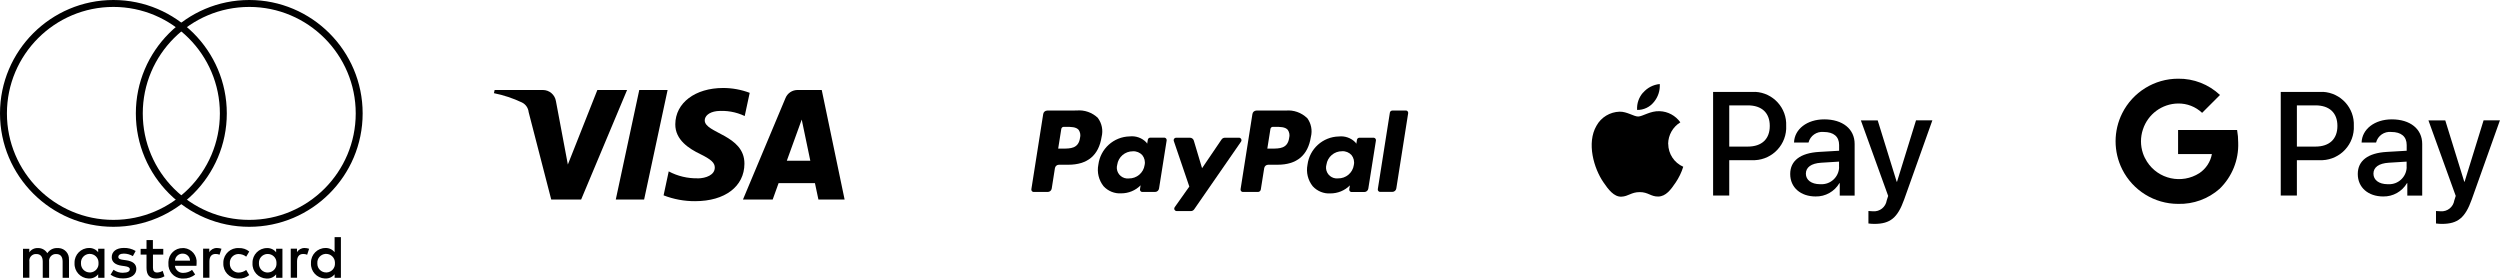
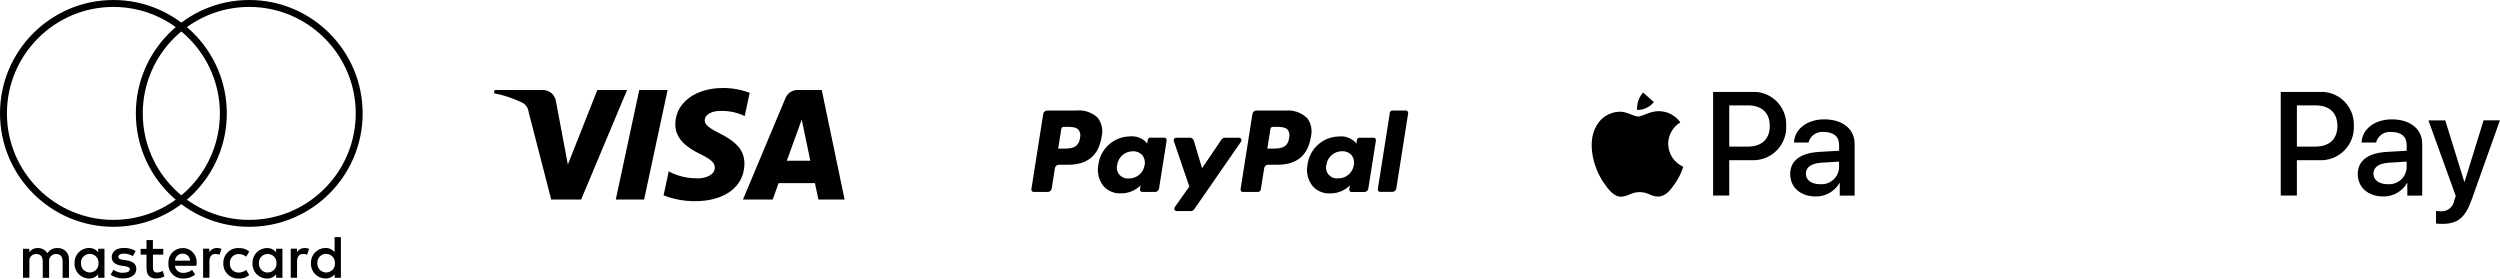
<svg xmlns="http://www.w3.org/2000/svg" id="_Слой_2" data-name="Слой 2" viewBox="0 0 360.88 40.21">
  <g id="footer">
    <g>
      <path d="m168.11,19.87s-.03,0-.05,0h-2.02c-.17,0-.32.13-.35.3l-.09.57-.14-.2c-.62-.64-1.51-.95-2.39-.85-2.31.05-4.23,1.79-4.52,4.08-.22,1.1.06,2.24.75,3.11.65.71,1.59,1.09,2.55,1.03,1.05,0,2.06-.41,2.8-1.16l-.09.56c-.03.19.1.37.29.4h1.88c.29,0,.54-.21.58-.5l1.1-6.94c.03-.19-.11-.37-.3-.4Zm-2.88,3.95h0c-.16,1.13-1.14,1.96-2.29,1.94-.86.09-1.63-.54-1.72-1.4-.02-.19,0-.38.05-.57.16-1.13,1.13-1.96,2.27-1.95.51-.03,1.01.18,1.35.55.32.4.45.93.34,1.43Z" />
      <path d="m158.49,17.03c-.82-.79-1.95-1.19-3.09-1.08h0s-4.23.01-4.23.01c-.29,0-.54.21-.58.5l-1.71,10.85c-.03.19.1.37.29.4.02,0,.04,0,.05,0h2.02c.29,0,.54-.21.58-.5l.46-2.93c.04-.29.29-.5.58-.5h1.34c2.79,0,4.4-1.35,4.82-4.02.24-.95.04-1.95-.54-2.73Zm-2.59,2.9c-.23,1.52-1.39,1.52-2.51,1.52h-.64l.45-2.84c.03-.17.17-.3.35-.3h.29c.76,0,1.48,0,1.86.43.24.34.31.78.2,1.18h0Z" />
      <path d="m179.06,19.94c-.06-.04-.13-.06-.2-.06h-2.04c-.2,0-.38.1-.49.26l-2.81,4.14-1.19-3.98c-.07-.25-.3-.42-.56-.42h-2c-.19,0-.35.16-.35.35,0,.04,0,.08.02.12l2.24,6.58-2.11,2.98c-.11.16-.08.38.08.49.06.04.13.07.21.07h2.04c.19,0,.37-.09.48-.25l6.77-9.78c.11-.16.07-.38-.09-.49Z" />
      <path d="m202.99,15.96s-.04,0-.06,0h-1.95c-.17,0-.32.13-.35.3h0s-1.74,11.04-1.74,11.04c-.03.19.1.37.29.4.02,0,.04,0,.05,0h1.75c.29,0,.54-.21.58-.5l1.71-10.85c.03-.19-.1-.37-.29-.4Z" />
      <path d="m198.31,19.88h0s-.04,0-.05,0h0s-2.03,0-2.03,0c-.17,0-.32.13-.35.3l-.09.57-.14-.2c-.62-.64-1.51-.95-2.39-.85-2.31.05-4.23,1.79-4.52,4.08-.22,1.1.06,2.24.76,3.11.65.71,1.59,1.09,2.55,1.03,1.05,0,2.07-.41,2.81-1.16l-.09.56c-.03.19.1.37.29.4.02,0,.04,0,.05,0h1.83c.29,0,.54-.21.58-.5l1.1-6.94c.03-.19-.11-.37-.3-.4Zm-2.88,3.94h0c-.16,1.13-1.15,1.96-2.29,1.93-.86.09-1.63-.54-1.72-1.4-.02-.19,0-.39.05-.57.16-1.13,1.13-1.96,2.27-1.95.51-.03,1.01.18,1.35.55.32.4.45.93.34,1.43Z" />
      <path d="m188.68,17.04c-.82-.79-1.95-1.19-3.08-1.08h0s-4.23,0-4.23,0c-.29,0-.54.21-.58.5l-1.71,10.85c-.03.19.1.37.29.4.02,0,.04,0,.05,0h2.17c.2,0,.38-.15.41-.35l.49-3.08c.04-.29.29-.5.58-.5h1.34c2.79,0,4.4-1.35,4.82-4.02.24-.95.04-1.95-.54-2.73Zm-2.59,2.89c-.23,1.52-1.39,1.52-2.51,1.52h-.64l.45-2.84c.03-.17.17-.3.35-.3h.29c.76,0,1.48,0,1.86.43.24.34.31.78.2,1.18h0Z" />
      <path d="m115.13,12.99h0c-.76,0-1.45.45-1.74,1.16l-6.14,14.65h4.29l.85-2.36h5.25l.5,2.36h3.78l-3.3-15.81h-3.49Zm-1.55,10.21l2.15-5.94,1.24,5.94h-3.39Z" />
      <path d="m86.23,12.99l-4.26,10.76-1.72-9.15c-.15-.93-.95-1.61-1.89-1.61h-6.96l-.1.46c1.4.28,2.75.73,4.04,1.34.54.26.91.79.97,1.39l3.26,12.62h4.32l6.63-15.81h-4.29Z" />
      <path d="m100.73,25.74c-1.46.03-2.91-.31-4.2-1l-.74,3.46c1.45.56,2.99.85,4.55.84,4.3,0,7.11-2.12,7.12-5.41.02-4.17-5.77-4.4-5.73-6.27.01-.57.55-1.17,1.74-1.32,1.38-.13,2.78.11,4.03.71l.72-3.35c-1.22-.46-2.52-.7-3.83-.7-4.04,0-6.89,2.15-6.91,5.23h0c-.03,2.28,2.03,3.55,3.58,4.3,1.59.78,2.13,1.27,2.12,1.97-.01,1.06-1.27,1.53-2.45,1.55Z" />
      <polygon points="96.37 12.99 92.28 12.99 88.89 28.8 92.98 28.8 96.37 12.99" />
      <path d="m28.38,38c.11-1.1-.7-2.08-1.8-2.19-.06,0-.12,0-.18,0h0c-1.13-.03-2.06.87-2.09,2,0,.07,0,.13,0,.2-.08,1.14.78,2.12,1.92,2.2.07,0,.15,0,.22,0,.62.02,1.24-.19,1.72-.59l-.45-.67c-.34.28-.77.43-1.22.44-.63.05-1.18-.4-1.25-1.02h3.11c0-.11.02-.23.02-.35Zm-3.12-.37c.03-.58.53-1.04,1.11-1.02.57-.01,1.05.44,1.06,1.02h-2.17Z" />
      <path d="m17.78,39.38c-.5.01-.99-.14-1.39-.44l-.43.71c.53.37,1.17.56,1.81.54,1.21,0,1.91-.57,1.91-1.37,0-.74-.55-1.12-1.46-1.25l-.43-.06c-.39-.05-.71-.13-.71-.41,0-.31.3-.49.8-.49.46,0,.9.13,1.3.36l.4-.74c-.52-.31-1.11-.46-1.71-.44-1.06,0-1.74.51-1.74,1.34,0,.68.51,1.1,1.44,1.23l.43.06c.5.07.74.2.74.44,0,.32-.33.51-.96.51Z" />
      <path d="m22.6,40.2c.4,0,.8-.11,1.14-.32l-.26-.78c-.24.15-.52.23-.8.24-.45,0-.6-.28-.6-.7v-1.89h1.49v-.83h-1.5v-1.27h-.92v1.27h-.85v.83h.85v1.91c0,.97.38,1.55,1.45,1.55Z" />
      <path d="m14.17,36.41c-.32-.41-.81-.63-1.32-.61-1.16,0-2.1.95-2.09,2.11,0,.03,0,.06,0,.09-.05,1.16.84,2.14,2,2.2.03,0,.06,0,.09,0,.51.02,1.01-.21,1.32-.61v.51h.91v-4.19h-.91v.51Zm.05,1.58c.05.69-.47,1.29-1.17,1.34-.03,0-.06,0-.09,0-.69,0-1.26-.55-1.27-1.24,0-.03,0-.06,0-.1h0c-.05-.69.48-1.29,1.17-1.34.03,0,.07,0,.1,0,.69,0,1.26.55,1.26,1.25,0,.03,0,.06,0,.09Z" />
      <path d="m9.95,37.47c.06-.86-.59-1.6-1.45-1.66-.07,0-.13,0-.2,0-.59-.04-1.15.25-1.47.74-.29-.48-.82-.77-1.38-.74-.49-.02-.96.21-1.22.62v-.52h-.91v4.18h.92v-2.32c-.08-.54.3-1.03.83-1.1.06,0,.13-.01.19,0,.6,0,.91.39.91,1.1v2.33h.92v-2.32c-.07-.54.31-1.04.86-1.11.06,0,.11,0,.17,0,.62,0,.92.39.92,1.1v2.33h.92s0-2.62,0-2.62Z" />
      <path d="m39.86,39.59v.51h.91v-4.19h-.91v.51c-.32-.41-.81-.63-1.32-.61-1.16,0-2.1.95-2.09,2.11,0,.03,0,.06,0,.09-.06,1.16.84,2.14,2,2.2.03,0,.06,0,.09,0,.51.02,1.01-.21,1.32-.61Zm-1.21-.25c-.69.01-1.26-.54-1.27-1.24,0-.03,0-.07,0-.1-.05-.69.48-1.29,1.17-1.34.03,0,.07,0,.1,0,.69,0,1.26.55,1.26,1.24,0,.03,0,.06,0,.09.05.69-.47,1.29-1.17,1.34-.03,0-.06,0-.1,0Z" />
      <path d="m41.97,35.91v4.18h.91v-2.35c0-.69.3-1.08.89-1.08.19,0,.39.03.57.11l.28-.86c-.21-.07-.43-.11-.65-.11h0c-.45-.01-.87.22-1.1.61v-.51h-.9Z" />
      <path d="m48.3,36.41c-.32-.41-.81-.63-1.32-.61-1.16,0-2.1.95-2.09,2.11,0,.03,0,.06,0,.09-.06,1.16.84,2.14,2,2.2.03,0,.06,0,.09,0,.51.02,1.01-.21,1.32-.61v.51h.91v-5.87h-.91v2.19Zm.05,1.58c.05.69-.48,1.29-1.17,1.34-.03,0-.06,0-.1,0-.69,0-1.26-.54-1.27-1.24,0-.03,0-.07,0-.1-.05-.69.48-1.29,1.17-1.34.03,0,.07,0,.1,0,.69,0,1.26.55,1.27,1.25,0,.03,0,.06,0,.09Z" />
      <path d="m29.32,35.91v4.18h.91v-2.35c0-.69.3-1.08.89-1.08.19,0,.39.03.57.11l.28-.86c-.21-.07-.43-.11-.65-.11h-.01c-.45-.01-.87.22-1.1.61v-.51h-.9Z" />
      <path d="m34.34,36.67s.07,0,.1,0c.4,0,.78.13,1.1.38l.44-.74c-.42-.35-.96-.53-1.51-.5-1.17-.07-2.16.83-2.23,1.99,0,.07,0,.14,0,.21-.05,1.17.86,2.15,2.02,2.2.07,0,.14,0,.21,0,.55.03,1.08-.15,1.51-.5l-.44-.74c-.32.24-.7.37-1.1.38-.69,0-1.26-.55-1.26-1.24,0-.03,0-.07,0-.1-.05-.69.47-1.29,1.16-1.34Z" />
      <polygon points="32.24 38 32.24 38 32.24 38 32.24 38" />
      <g>
-         <path d="m314.41,18.76v3.48h4.88c-.2,1.12-.85,2.11-1.8,2.75h0s0,0,0,0c-2.55,1.63-5.94.89-7.57-1.66-.24-.38-.44-.78-.58-1.2h0,0c-.38-1.12-.38-2.34,0-3.46h0c.72-2.2,2.76-3.7,5.07-3.73,1.29-.02,2.53.46,3.47,1.35l2.58-2.58c-1.64-1.54-3.8-2.38-6.04-2.35-3.41,0-6.54,1.93-8.07,4.98h0c-1.28,2.55-1.28,5.56,0,8.11h0c1.53,3.05,4.66,4.98,8.07,4.98,2.2.06,4.34-.72,5.99-2.18h0s0,0,0,0c1.79-1.74,2.77-4.15,2.68-6.65,0-.62-.05-1.23-.16-1.84h-8.52Z" />
-         <path d="m237.18,13.36c-.61.69-.92,1.59-.86,2.51.94.02,1.84-.41,2.42-1.14h0c.61-.73.91-1.66.85-2.6-.93.09-1.79.53-2.4,1.24Z" />
+         <path d="m237.18,13.36c-.61.69-.92,1.59-.86,2.51.94.02,1.84-.41,2.42-1.14h0Z" />
        <path d="m263.33,17.23c-2.47,0-4.3,1.41-4.36,3.35h2.09c.25-.99,1.19-1.64,2.2-1.53,1.42,0,2.22.66,2.22,1.88v.83l-2.9.17c-2.7.16-4.16,1.27-4.16,3.19,0,1.95,1.51,3.24,3.67,3.24h0c1.41.03,2.72-.71,3.43-1.92h.05v1.8h2.15v-7.46c0-2.16-1.73-3.55-4.39-3.55Zm2.15,6.94c-.06,1.39-1.23,2.48-2.63,2.42-.05,0-.09,0-.14,0h0c-1.24-.01-2.03-.61-2.03-1.52s.76-1.49,2.21-1.58l2.58-.16v.85Z" />
-         <path d="m273.84,26.23h-.05l-2.74-8.85h-2.43l3.94,10.9-.21.66c-.15.95-1,1.63-1.96,1.56-.18,0-.54-.02-.68-.04v1.8c.29.04.59.06.88.06h0c2.27-.01,3.33-.88,4.27-3.5l4.08-11.45h-2.36l-2.74,8.86Z" />
        <path d="m240.8,20.75c.02-1.26.68-2.43,1.76-3.09-.69-.97-1.79-1.57-2.98-1.61h0c-1.34-.07-2.48.77-3.11.77s-1.61-.72-2.67-.7c-1.4.04-2.68.81-3.35,2.04-1.44,2.48-.38,6.15,1.02,8.17.68,1,1.5,2.1,2.58,2.06,1.02-.04,1.42-.66,2.65-.66s1.6.66,2.67.64c1.11-.02,1.82-1,2.5-2,.48-.71.86-1.48,1.11-2.3-1.31-.57-2.16-1.87-2.17-3.3Z" />
        <path d="m253.37,13.27c-.15,0-.3,0-.46,0h-5.62s0,14.96,0,14.96h2.33v-5.11h3.22c2.62.14,4.86-1.87,5-4.49,0-.15,0-.3,0-.45.12-2.59-1.88-4.79-4.47-4.92Zm-1.08,7.89h-2.67v-5.95h2.68c2.02,0,3.17,1.08,3.17,2.97s-1.15,2.98-3.18,2.98Z" />
        <path d="m335.31,13.27c-.15,0-.3,0-.46,0h-5.62s0,14.96,0,14.96h2.33v-5.11h3.22c2.62.14,4.86-1.87,5-4.49,0-.15,0-.3,0-.45.12-2.59-1.88-4.79-4.47-4.92Zm-1.08,7.89h-2.67v-5.95h2.68c2.02,0,3.17,1.08,3.17,2.97s-1.15,2.98-3.18,2.98Z" />
        <path d="m345.26,17.23c-2.47,0-4.3,1.41-4.36,3.35h2.09c.25-.99,1.19-1.64,2.2-1.53,1.42,0,2.22.66,2.22,1.88v.83l-2.9.17c-2.7.16-4.16,1.27-4.16,3.19,0,1.95,1.51,3.24,3.67,3.24h0c1.41.03,2.72-.71,3.43-1.92h.05v1.8h2.15v-7.46c0-2.16-1.73-3.55-4.39-3.55Zm2.15,6.94c-.06,1.39-1.23,2.48-2.63,2.42-.05,0-.09,0-.14,0h0c-1.24-.01-2.03-.61-2.03-1.52s.76-1.49,2.21-1.58l2.58-.16v.85Z" />
        <path d="m355.77,26.23h-.05l-2.74-8.85h-2.43l3.94,10.9-.21.66c-.15.95-1,1.63-1.96,1.56-.18,0-.54-.02-.68-.04v1.8c.29.04.59.06.88.06h0c2.27-.01,3.33-.88,4.27-3.5l4.08-11.45h-2.36l-2.74,8.86Z" />
      </g>
      <path d="m16.37,32.74C7.34,32.74,0,25.4,0,16.37S7.34,0,16.37,0s16.37,7.34,16.37,16.37-7.34,16.37-16.37,16.37Zm0-31.74C7.9,1,1,7.89,1,16.37s6.9,15.37,15.37,15.37,15.37-6.89,15.37-15.37S24.84,1,16.37,1Z" />
      <path d="m35.98,32.74c-9.03,0-16.37-7.34-16.37-16.37S26.95,0,35.98,0s16.37,7.34,16.37,16.37-7.34,16.37-16.37,16.37Zm0-31.74c-8.48,0-15.37,6.89-15.37,15.37s6.9,15.37,15.37,15.37,15.37-6.89,15.37-15.37S44.45,1,35.98,1Z" />
    </g>
  </g>
</svg>